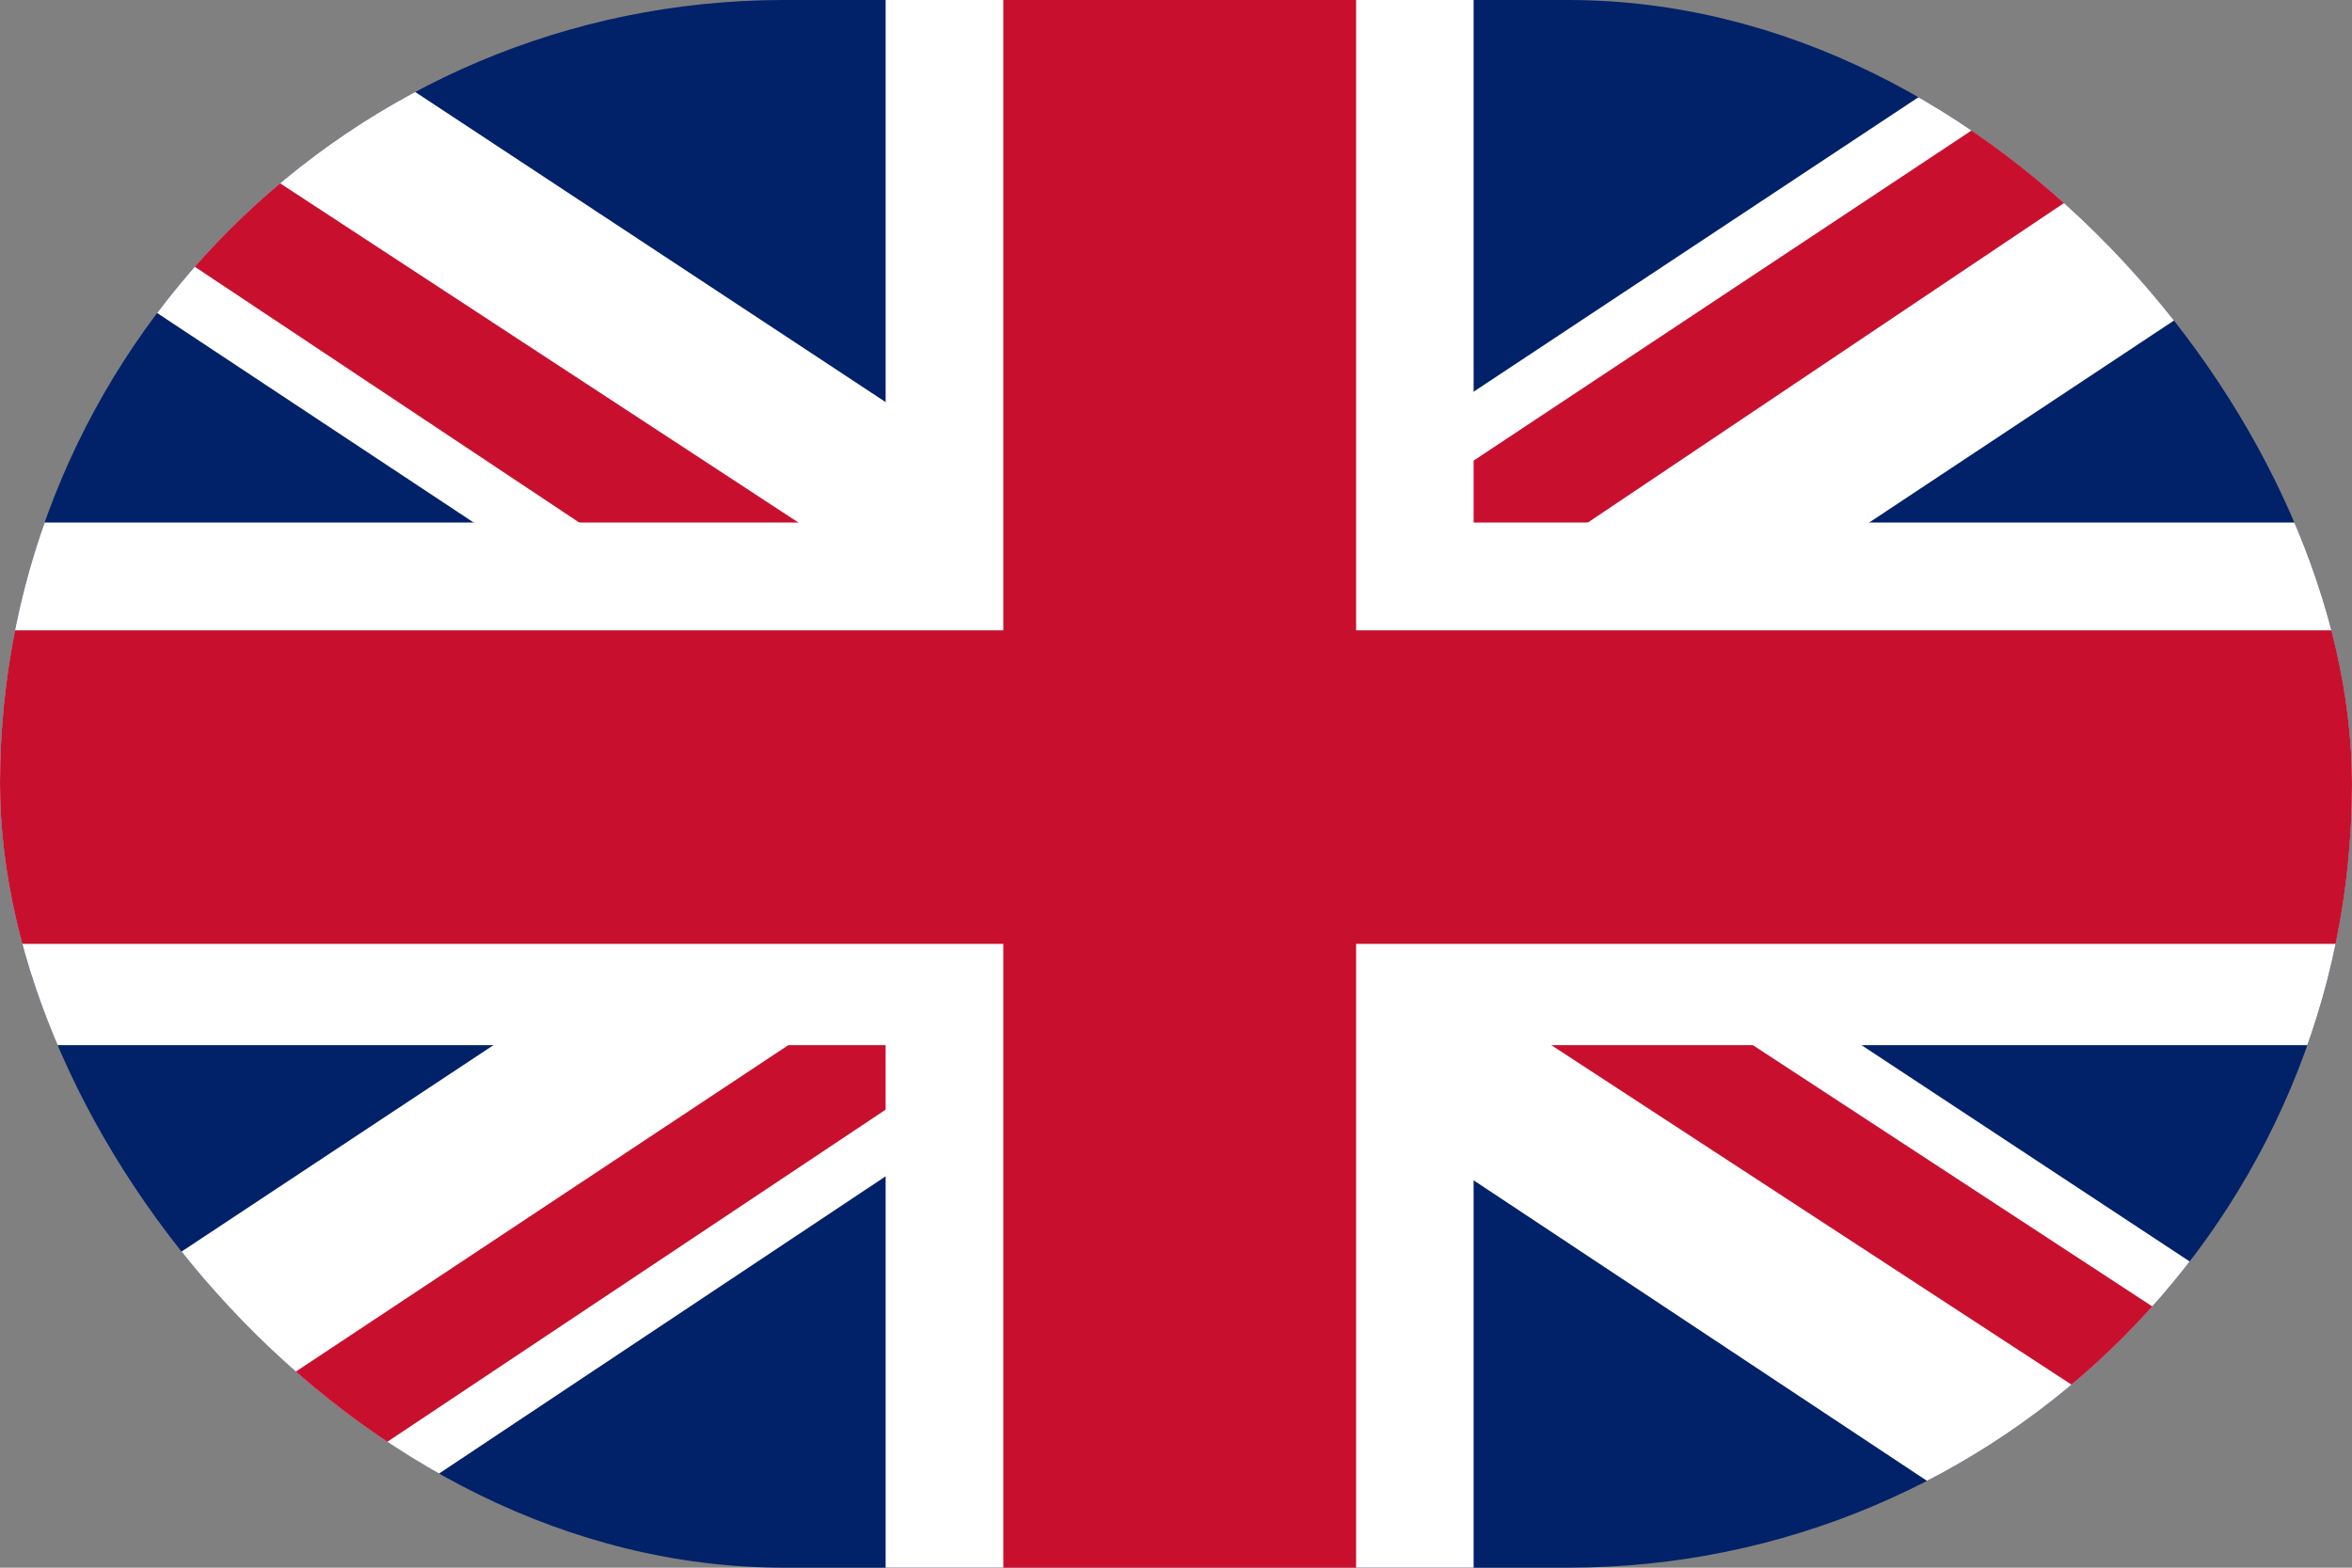
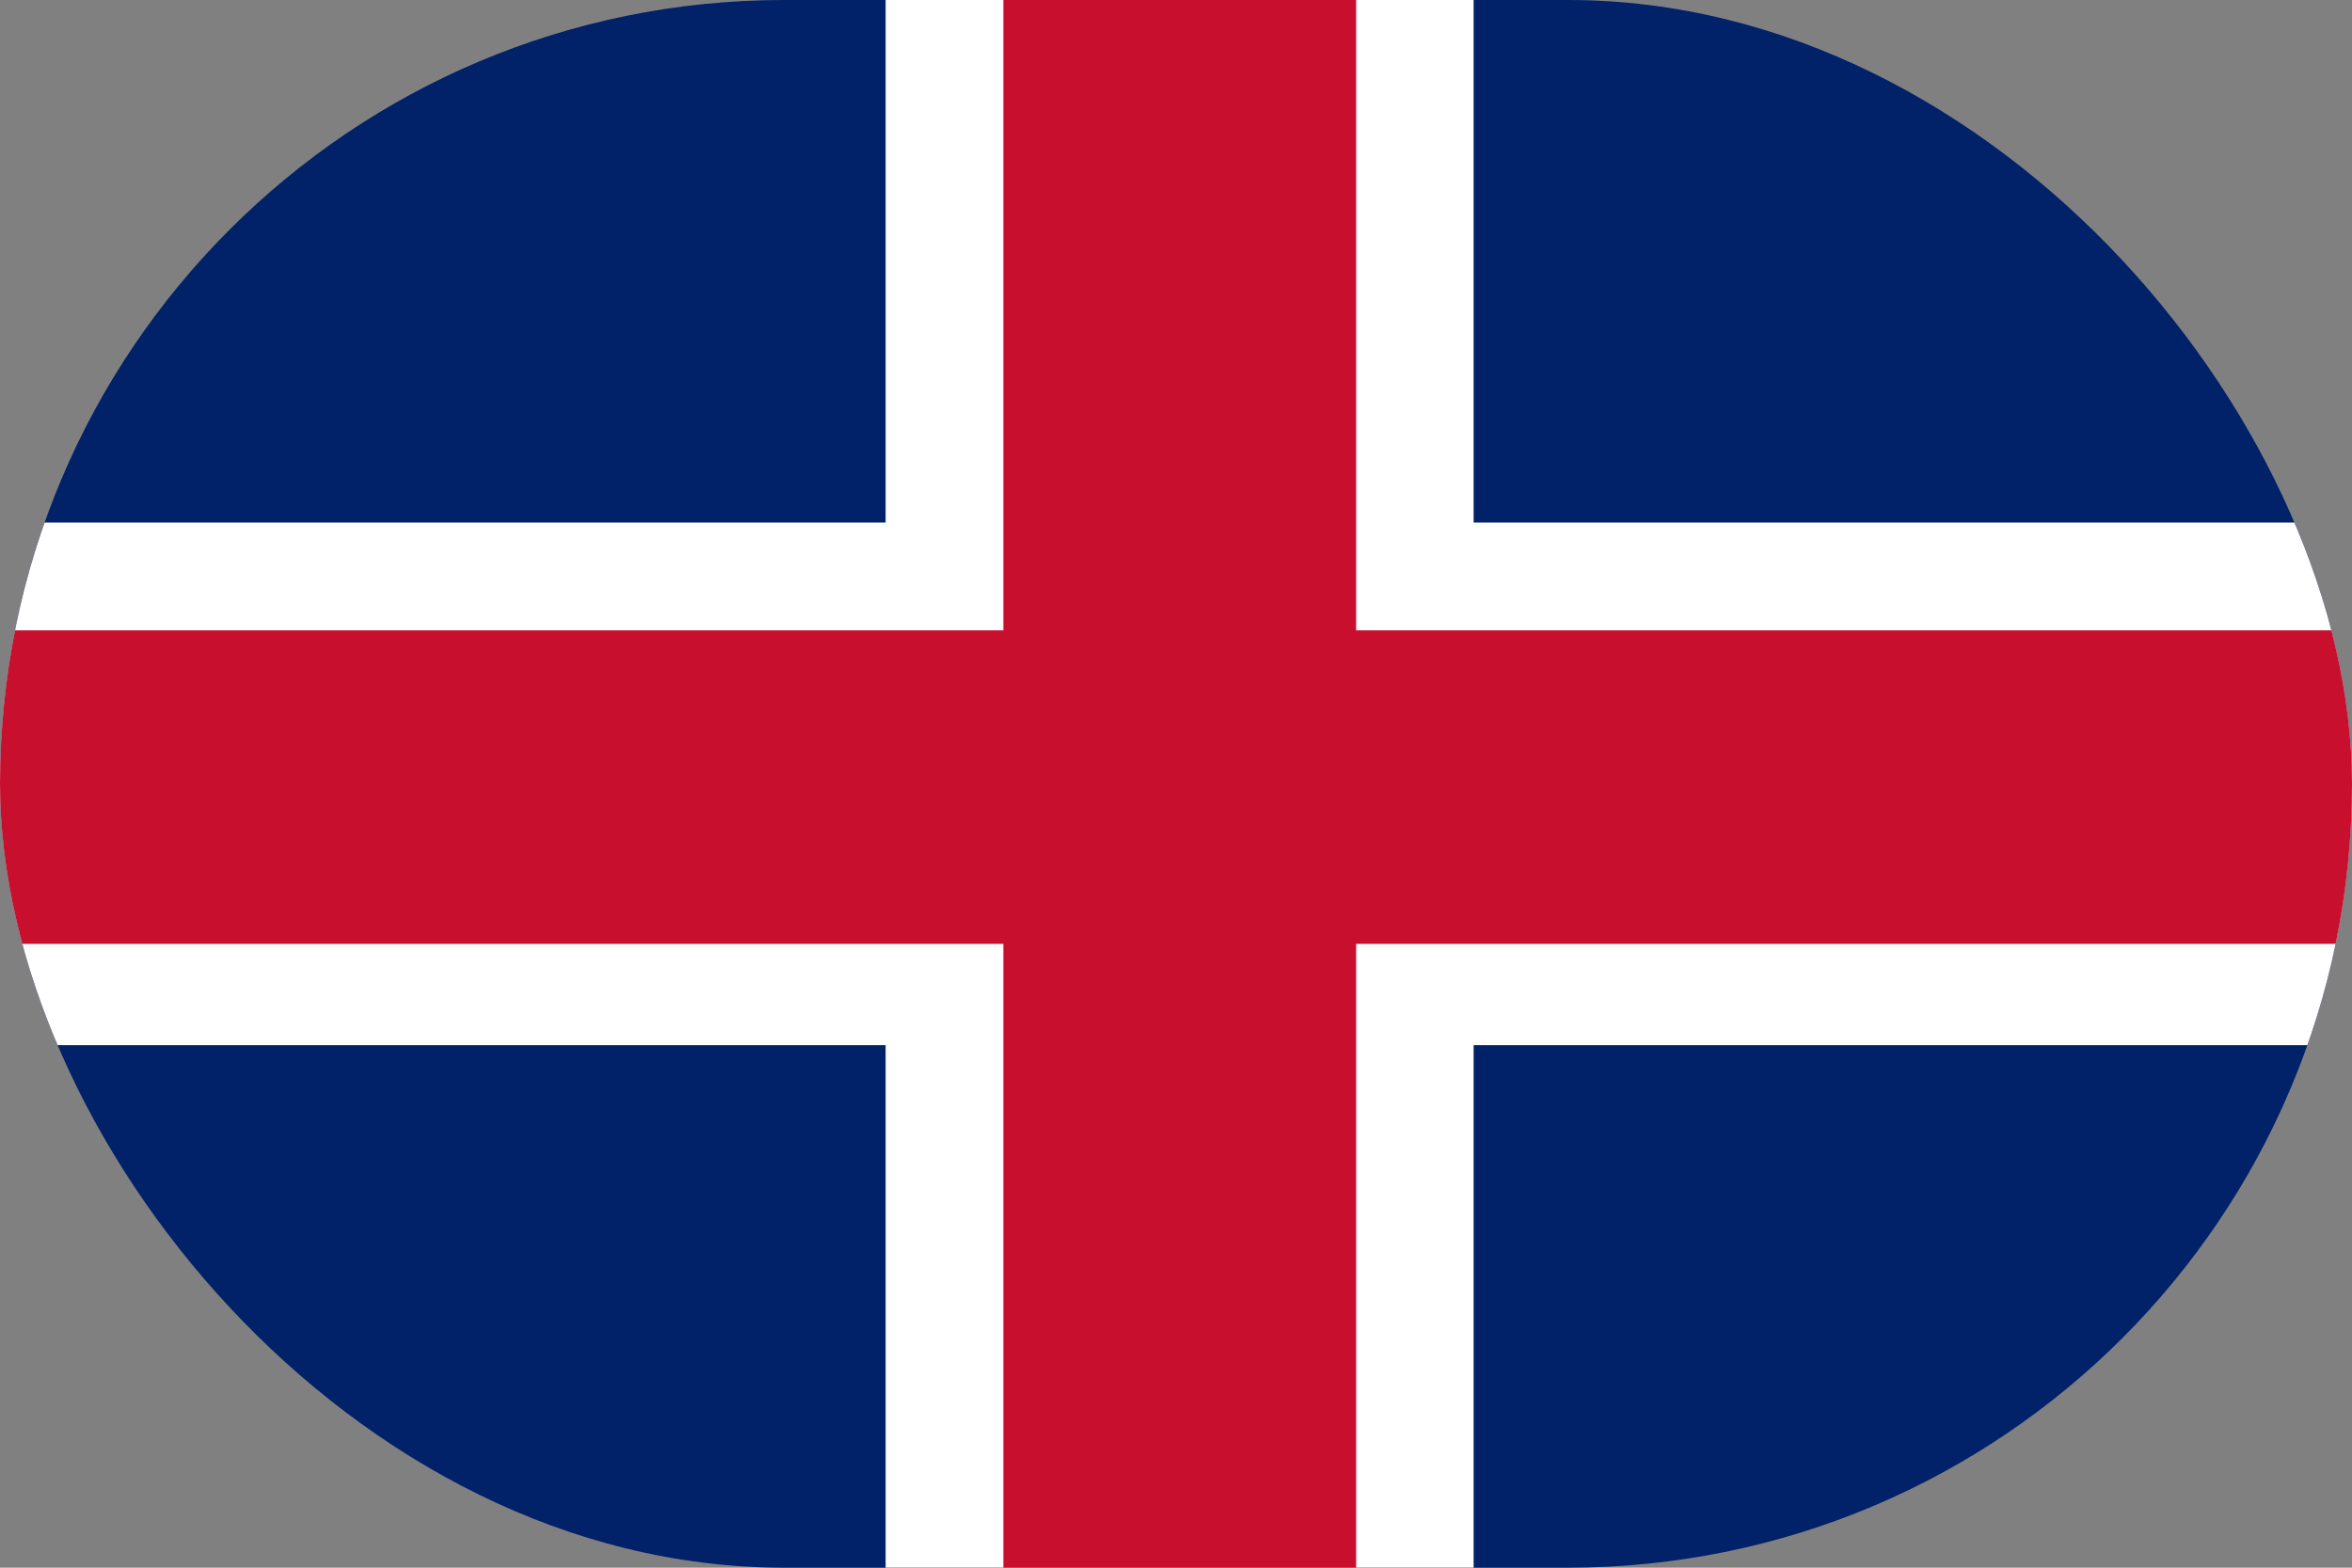
<svg xmlns="http://www.w3.org/2000/svg" fill="none" viewBox="0 0 24 16">
  <rect x="0" y="0" width="24" height="16" fill="#808080" stroke="none" />
  <g clip-path="url(#a)">
    <path fill="#012169" d="M0 0h24v16H0V0z" />
-     <path fill="#fff" d="M2.813 0l9.15 6.033L21.075 0H24v2.067l-9 5.966 9 5.934V16h-3l-9-5.967L3.037 16H0v-2l8.963-5.933L0 2.133V0h2.813z" />
-     <path fill="#C8102E" d="M15.9 9.367l8.1 5.3V16L13.838 9.367H15.9zm-6.9.666l.225 1.167-7.2 4.8H0l9-5.967zM24 0v.1l-9.338 6.267.075-1.467L22.126 0H24zM0 0l8.963 5.867h-2.25L0 1.4V0z" />
    <path fill="#fff" d="M9.037 0v16h6V0h-6zM0 5.333v5.334h24V5.333H0z" />
    <path fill="#C8102E" d="M0 6.433v3.2h24v-3.2H0zM10.238 0v16h3.6V0h-3.6z" />
  </g>
  <defs>
    <clipPath id="a">
      <rect width="24" height="16" fill="#fff" rx="8" />
    </clipPath>
  </defs>
</svg>